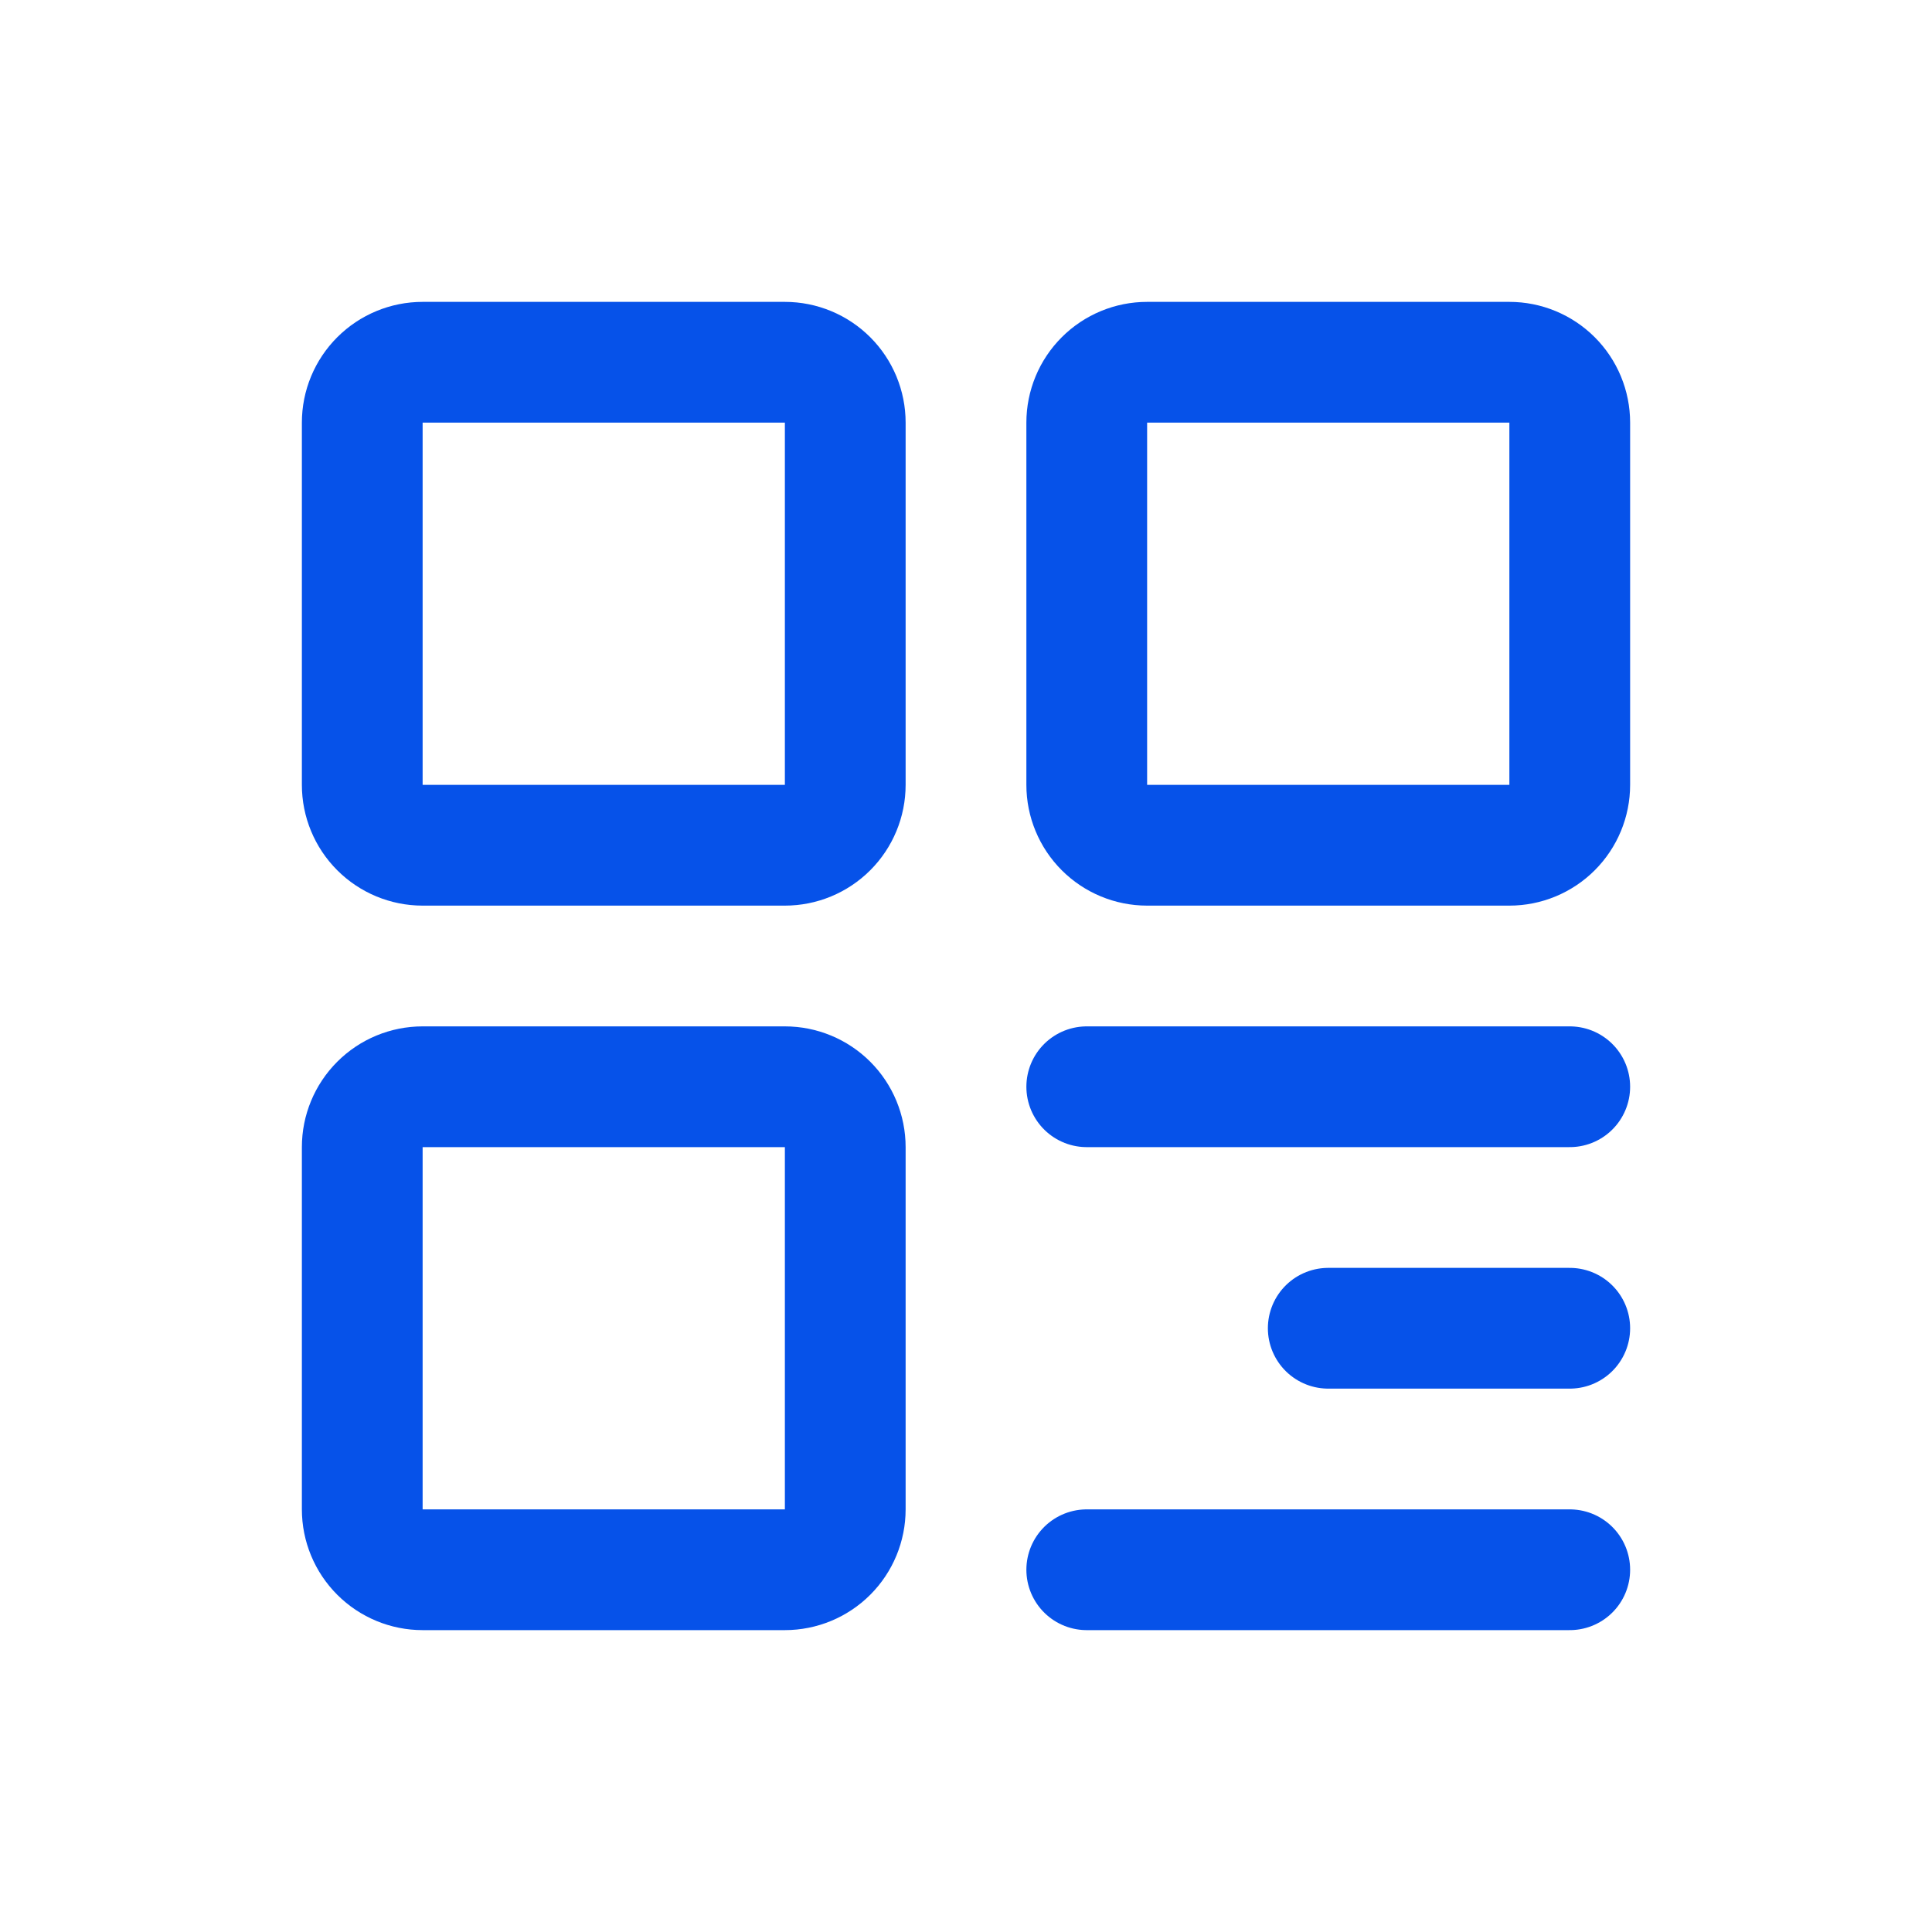
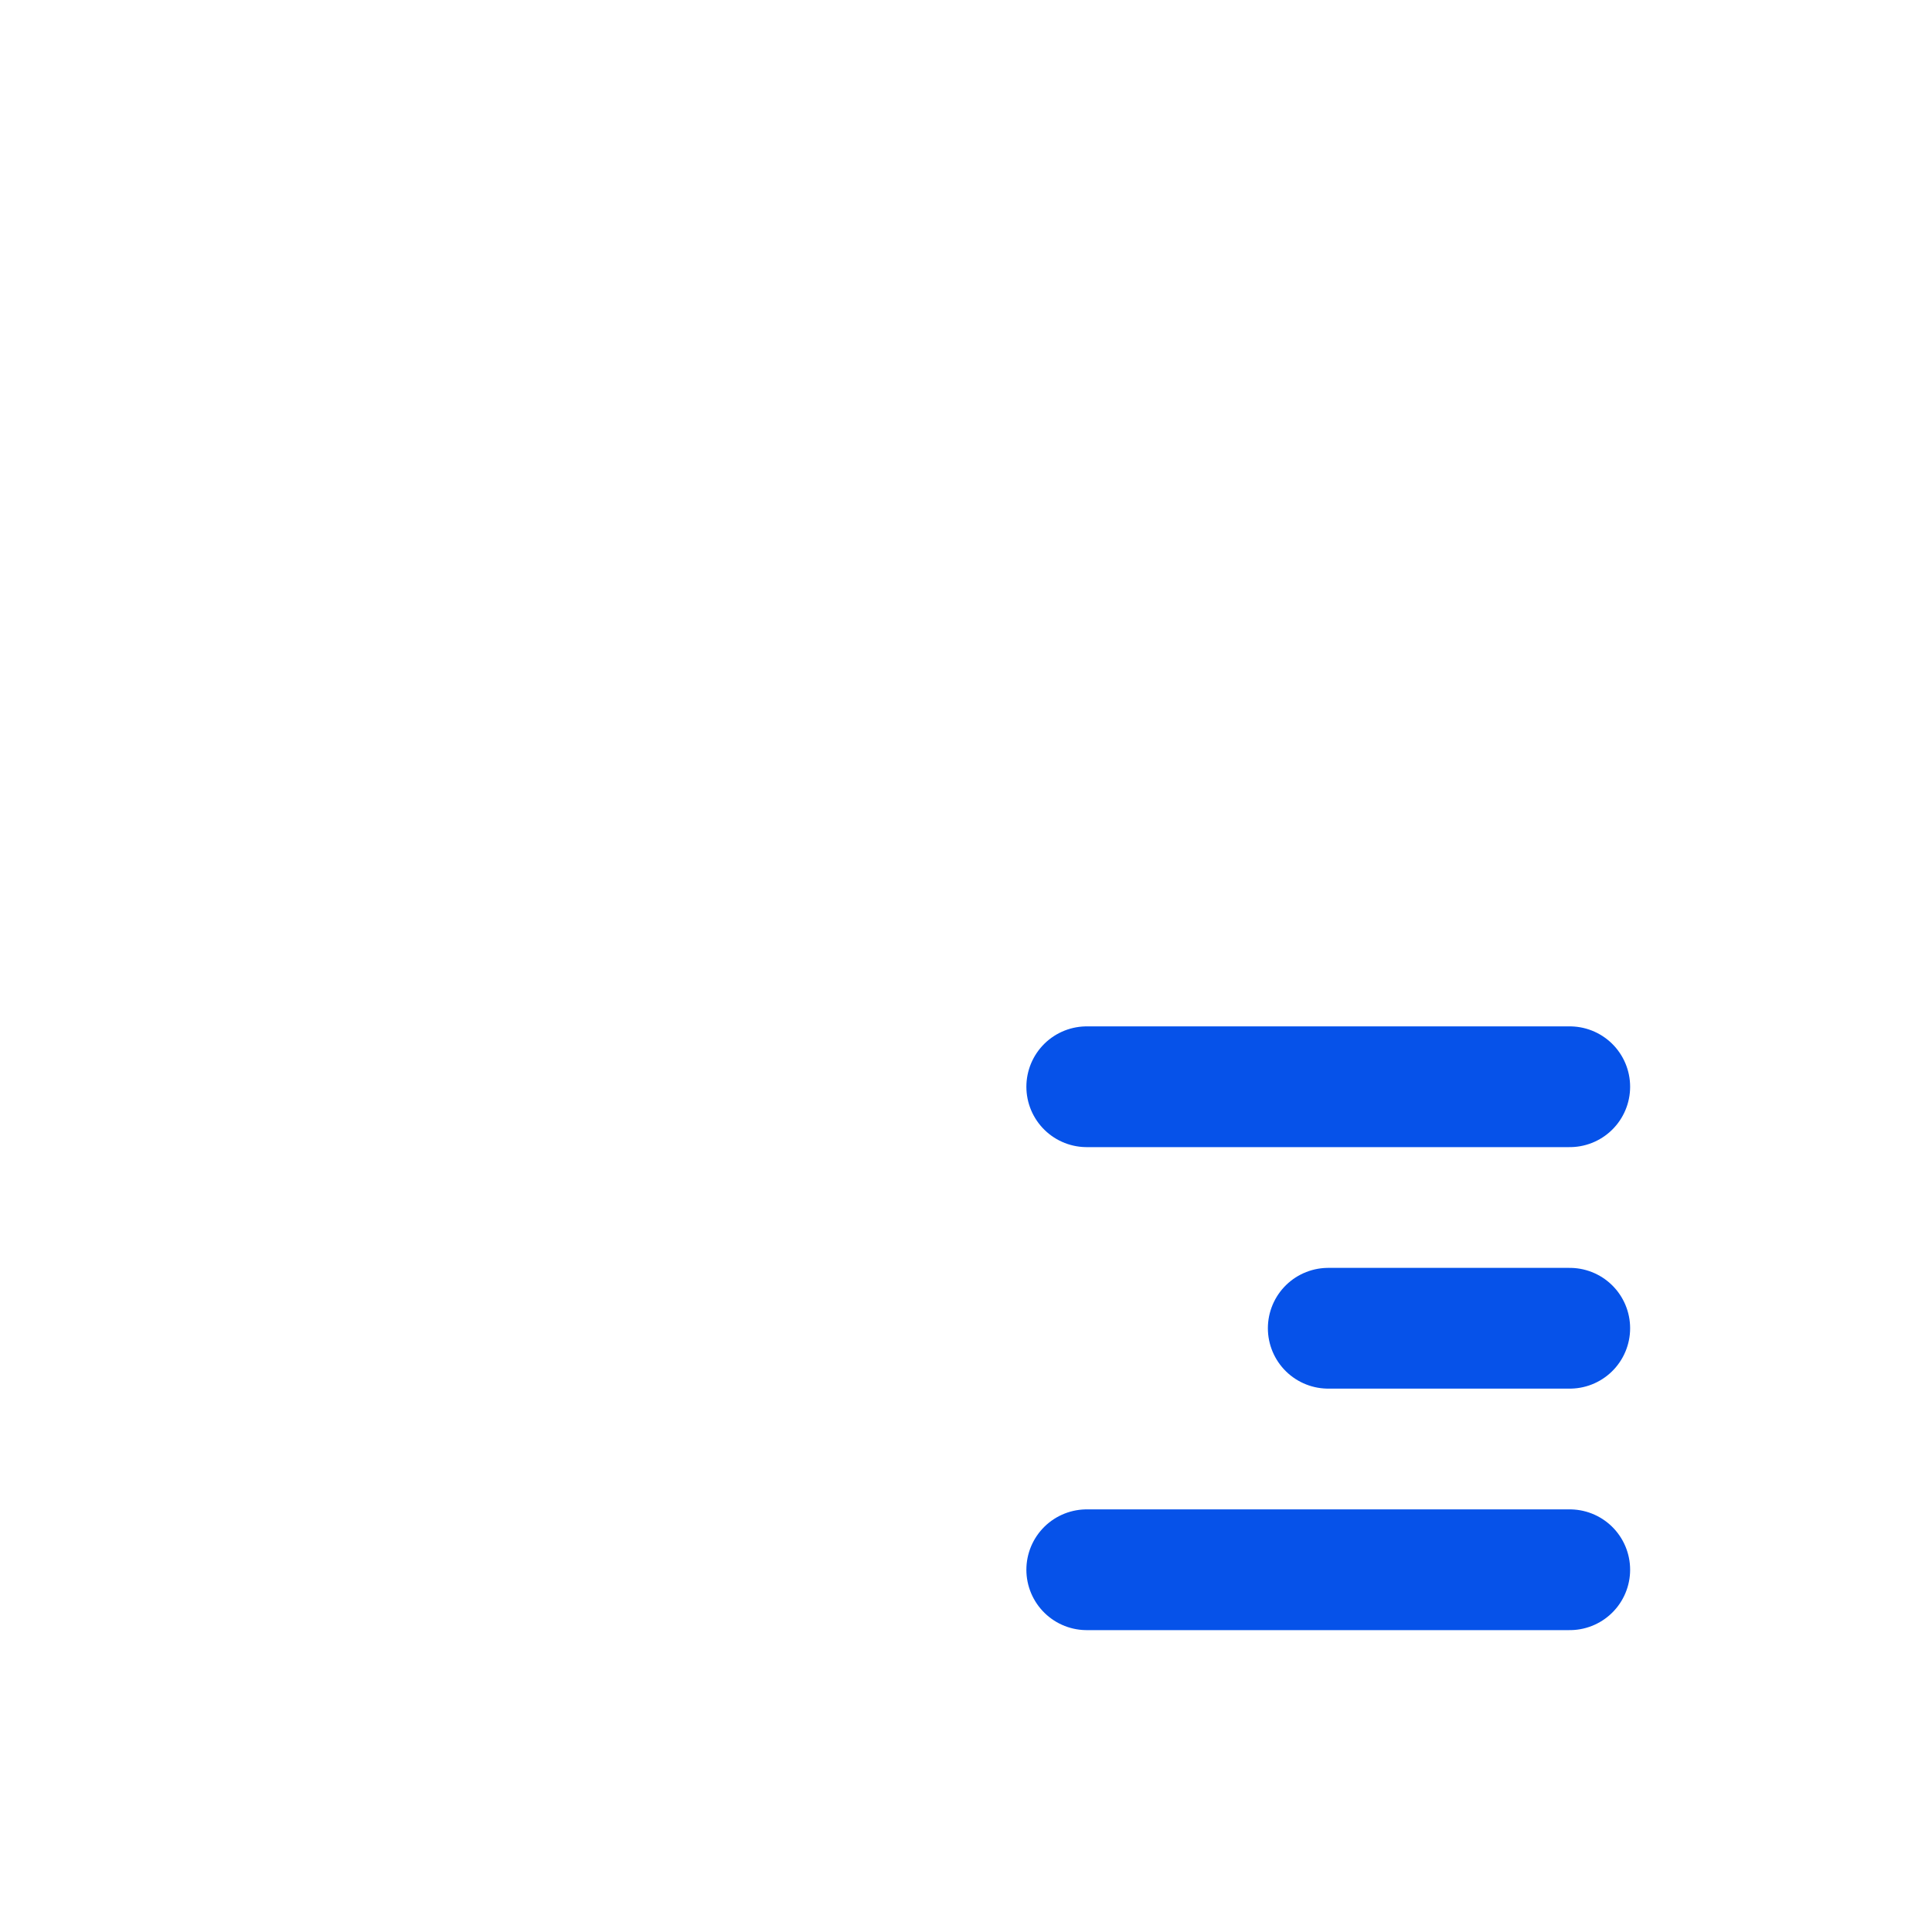
<svg xmlns="http://www.w3.org/2000/svg" width="128" height="128" viewBox="0 0 128 128" fill="none">
-   <path d="M52 24H28C26.939 24 25.922 24.422 25.172 25.172C24.422 25.922 24 26.939 24 28V52C24 53.061 24.422 54.078 25.172 54.828C25.922 55.579 26.939 56 28 56H52C53.061 56 54.078 55.579 54.829 54.828C55.579 54.078 56 53.061 56 52V28C56 26.939 55.579 25.922 54.829 25.172C54.078 24.422 53.061 24 52 24ZM52 72H28C26.939 72 25.922 72.421 25.172 73.172C24.422 73.922 24 74.939 24 76V100C24 101.061 24.422 102.078 25.172 102.828C25.922 103.579 26.939 104 28 104H52C53.061 104 54.078 103.579 54.829 102.828C55.579 102.078 56 101.061 56 100V76C56 74.939 55.579 73.922 54.829 73.172C54.078 72.421 53.061 72 52 72ZM100 24H76C74.939 24 73.922 24.422 73.172 25.172C72.422 25.922 72 26.939 72 28V52C72 53.061 72.422 54.078 73.172 54.828C73.922 55.579 74.939 56 76 56H100C101.061 56 102.078 55.579 102.829 54.828C103.579 54.078 104 53.061 104 52V28C104 26.939 103.579 25.922 102.829 25.172C102.078 24.422 101.061 24 100 24Z" stroke="#0652E9" stroke-width="8" stroke-linejoin="round" />
  <path d="M72 72H104M88 88H104M72 104H104" stroke="#0652E9" stroke-width="8" stroke-linecap="round" stroke-linejoin="round" />
</svg>